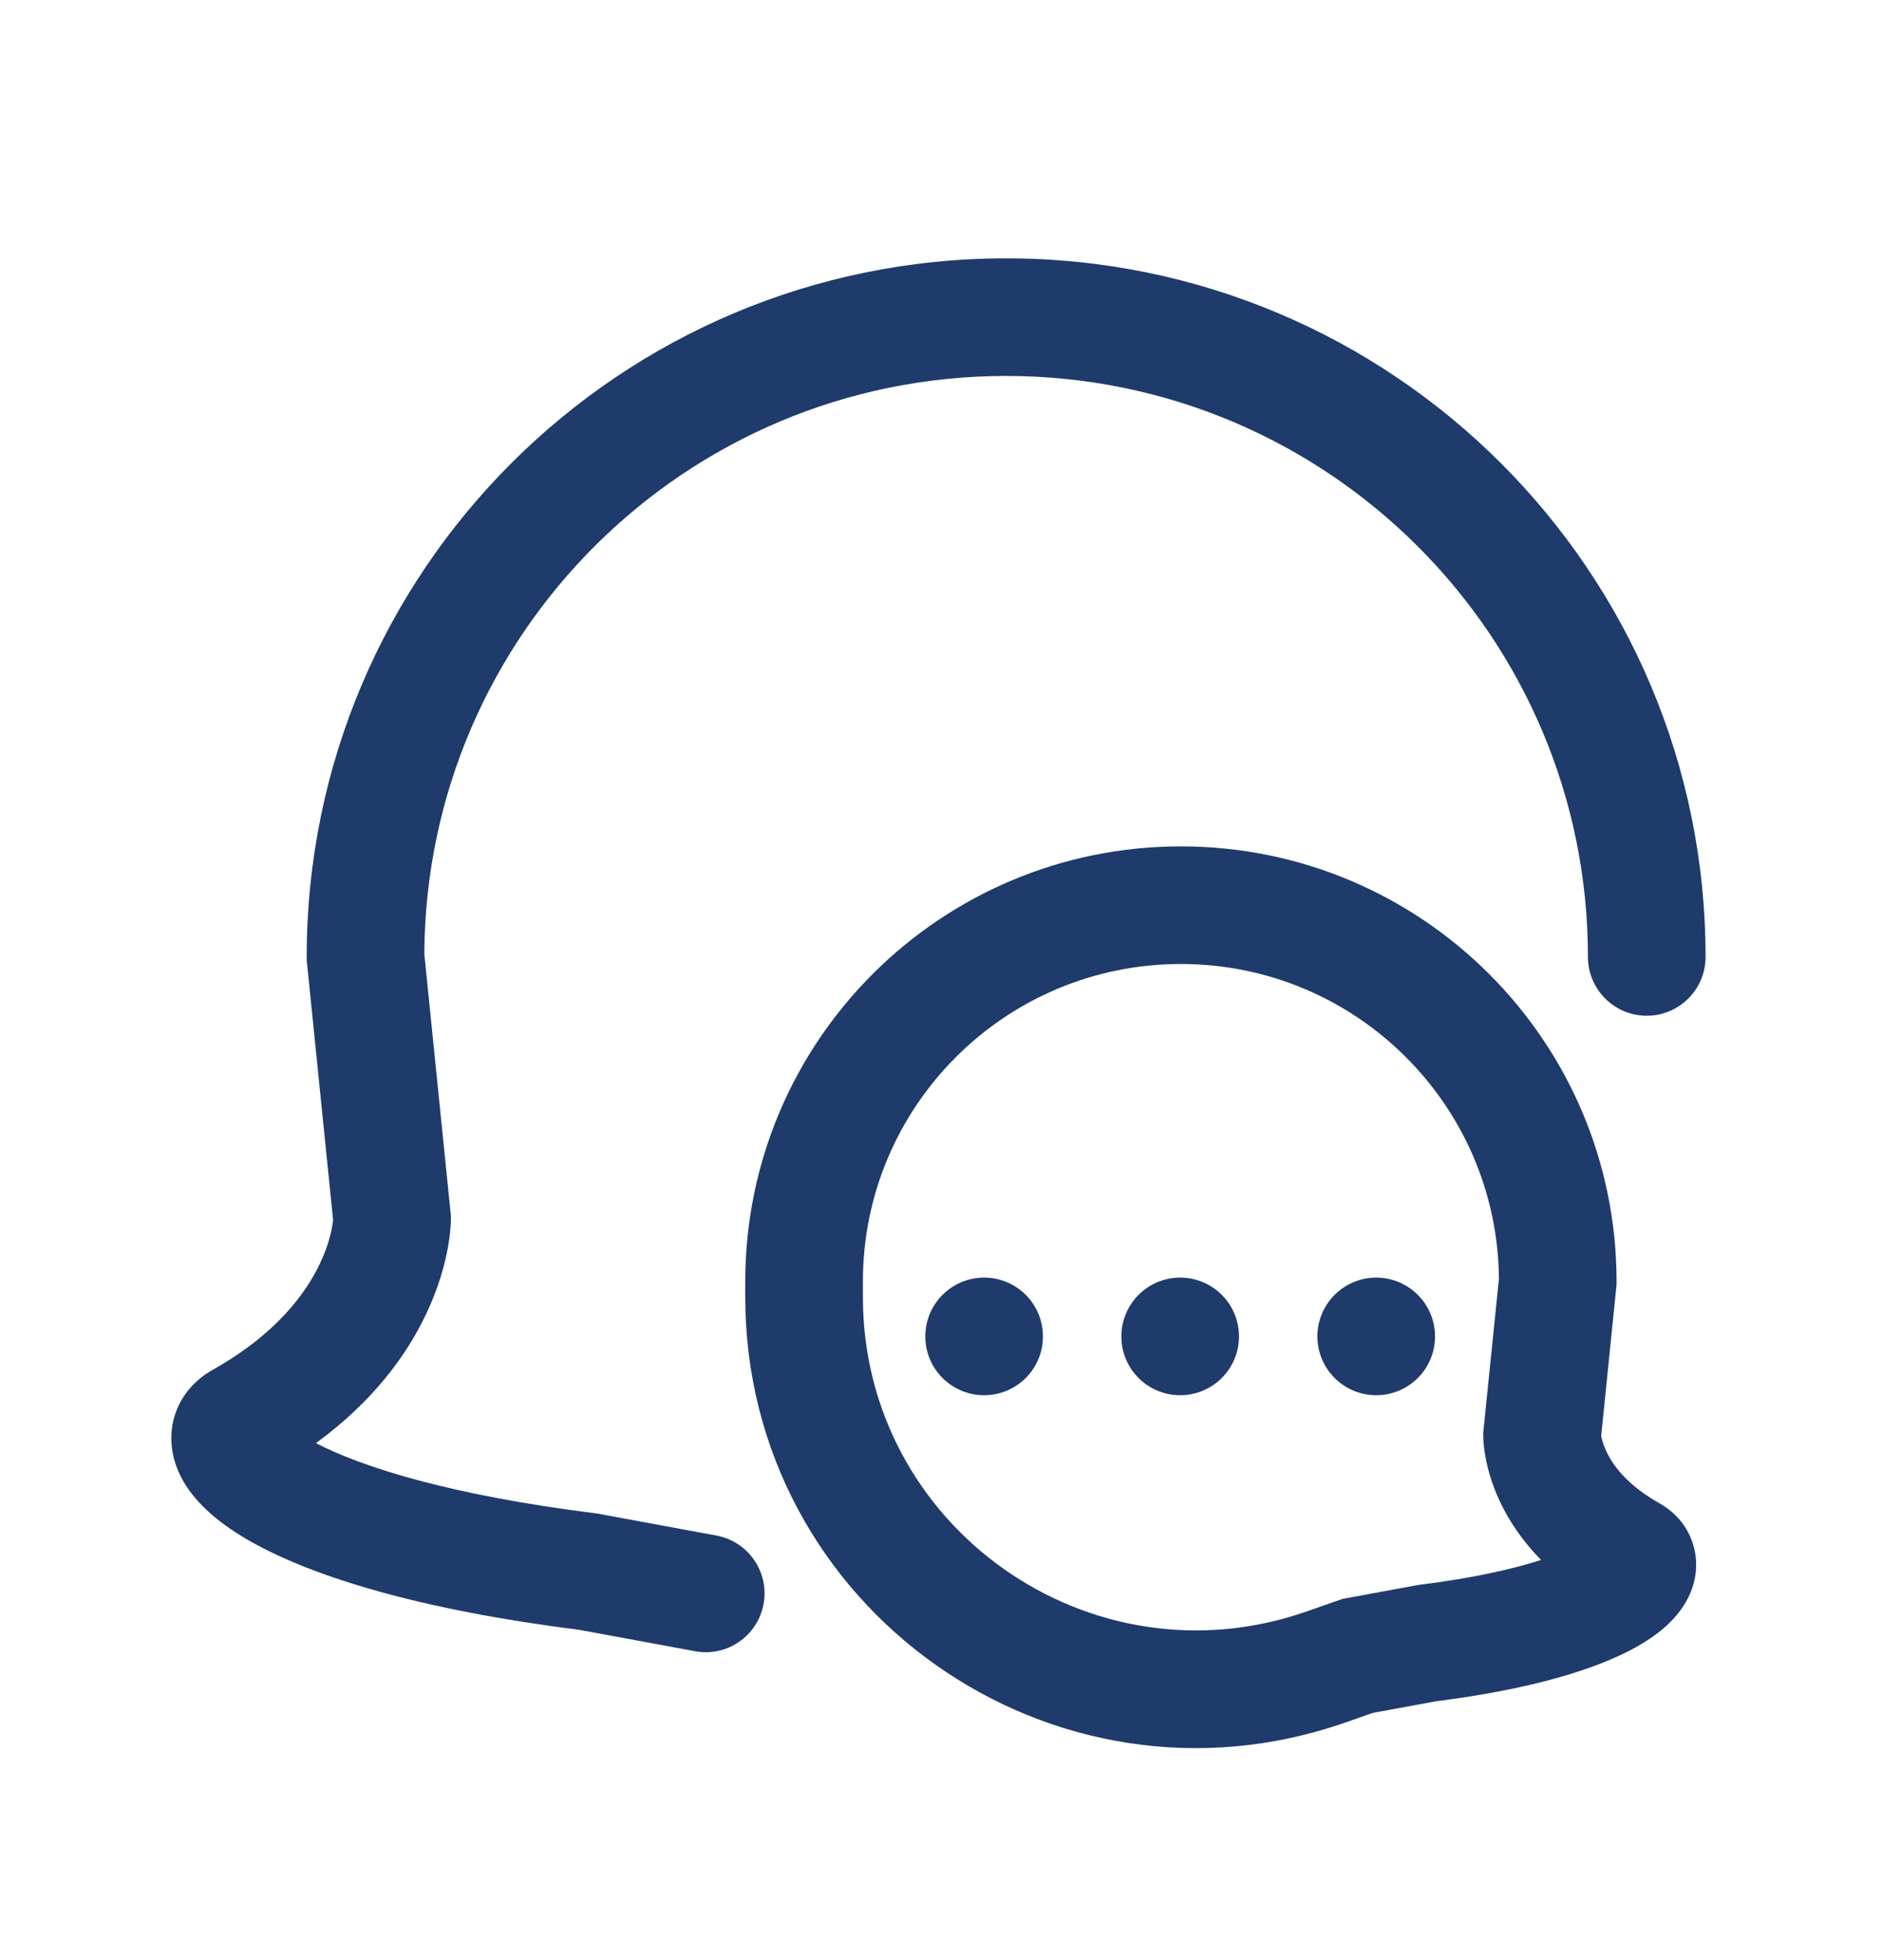
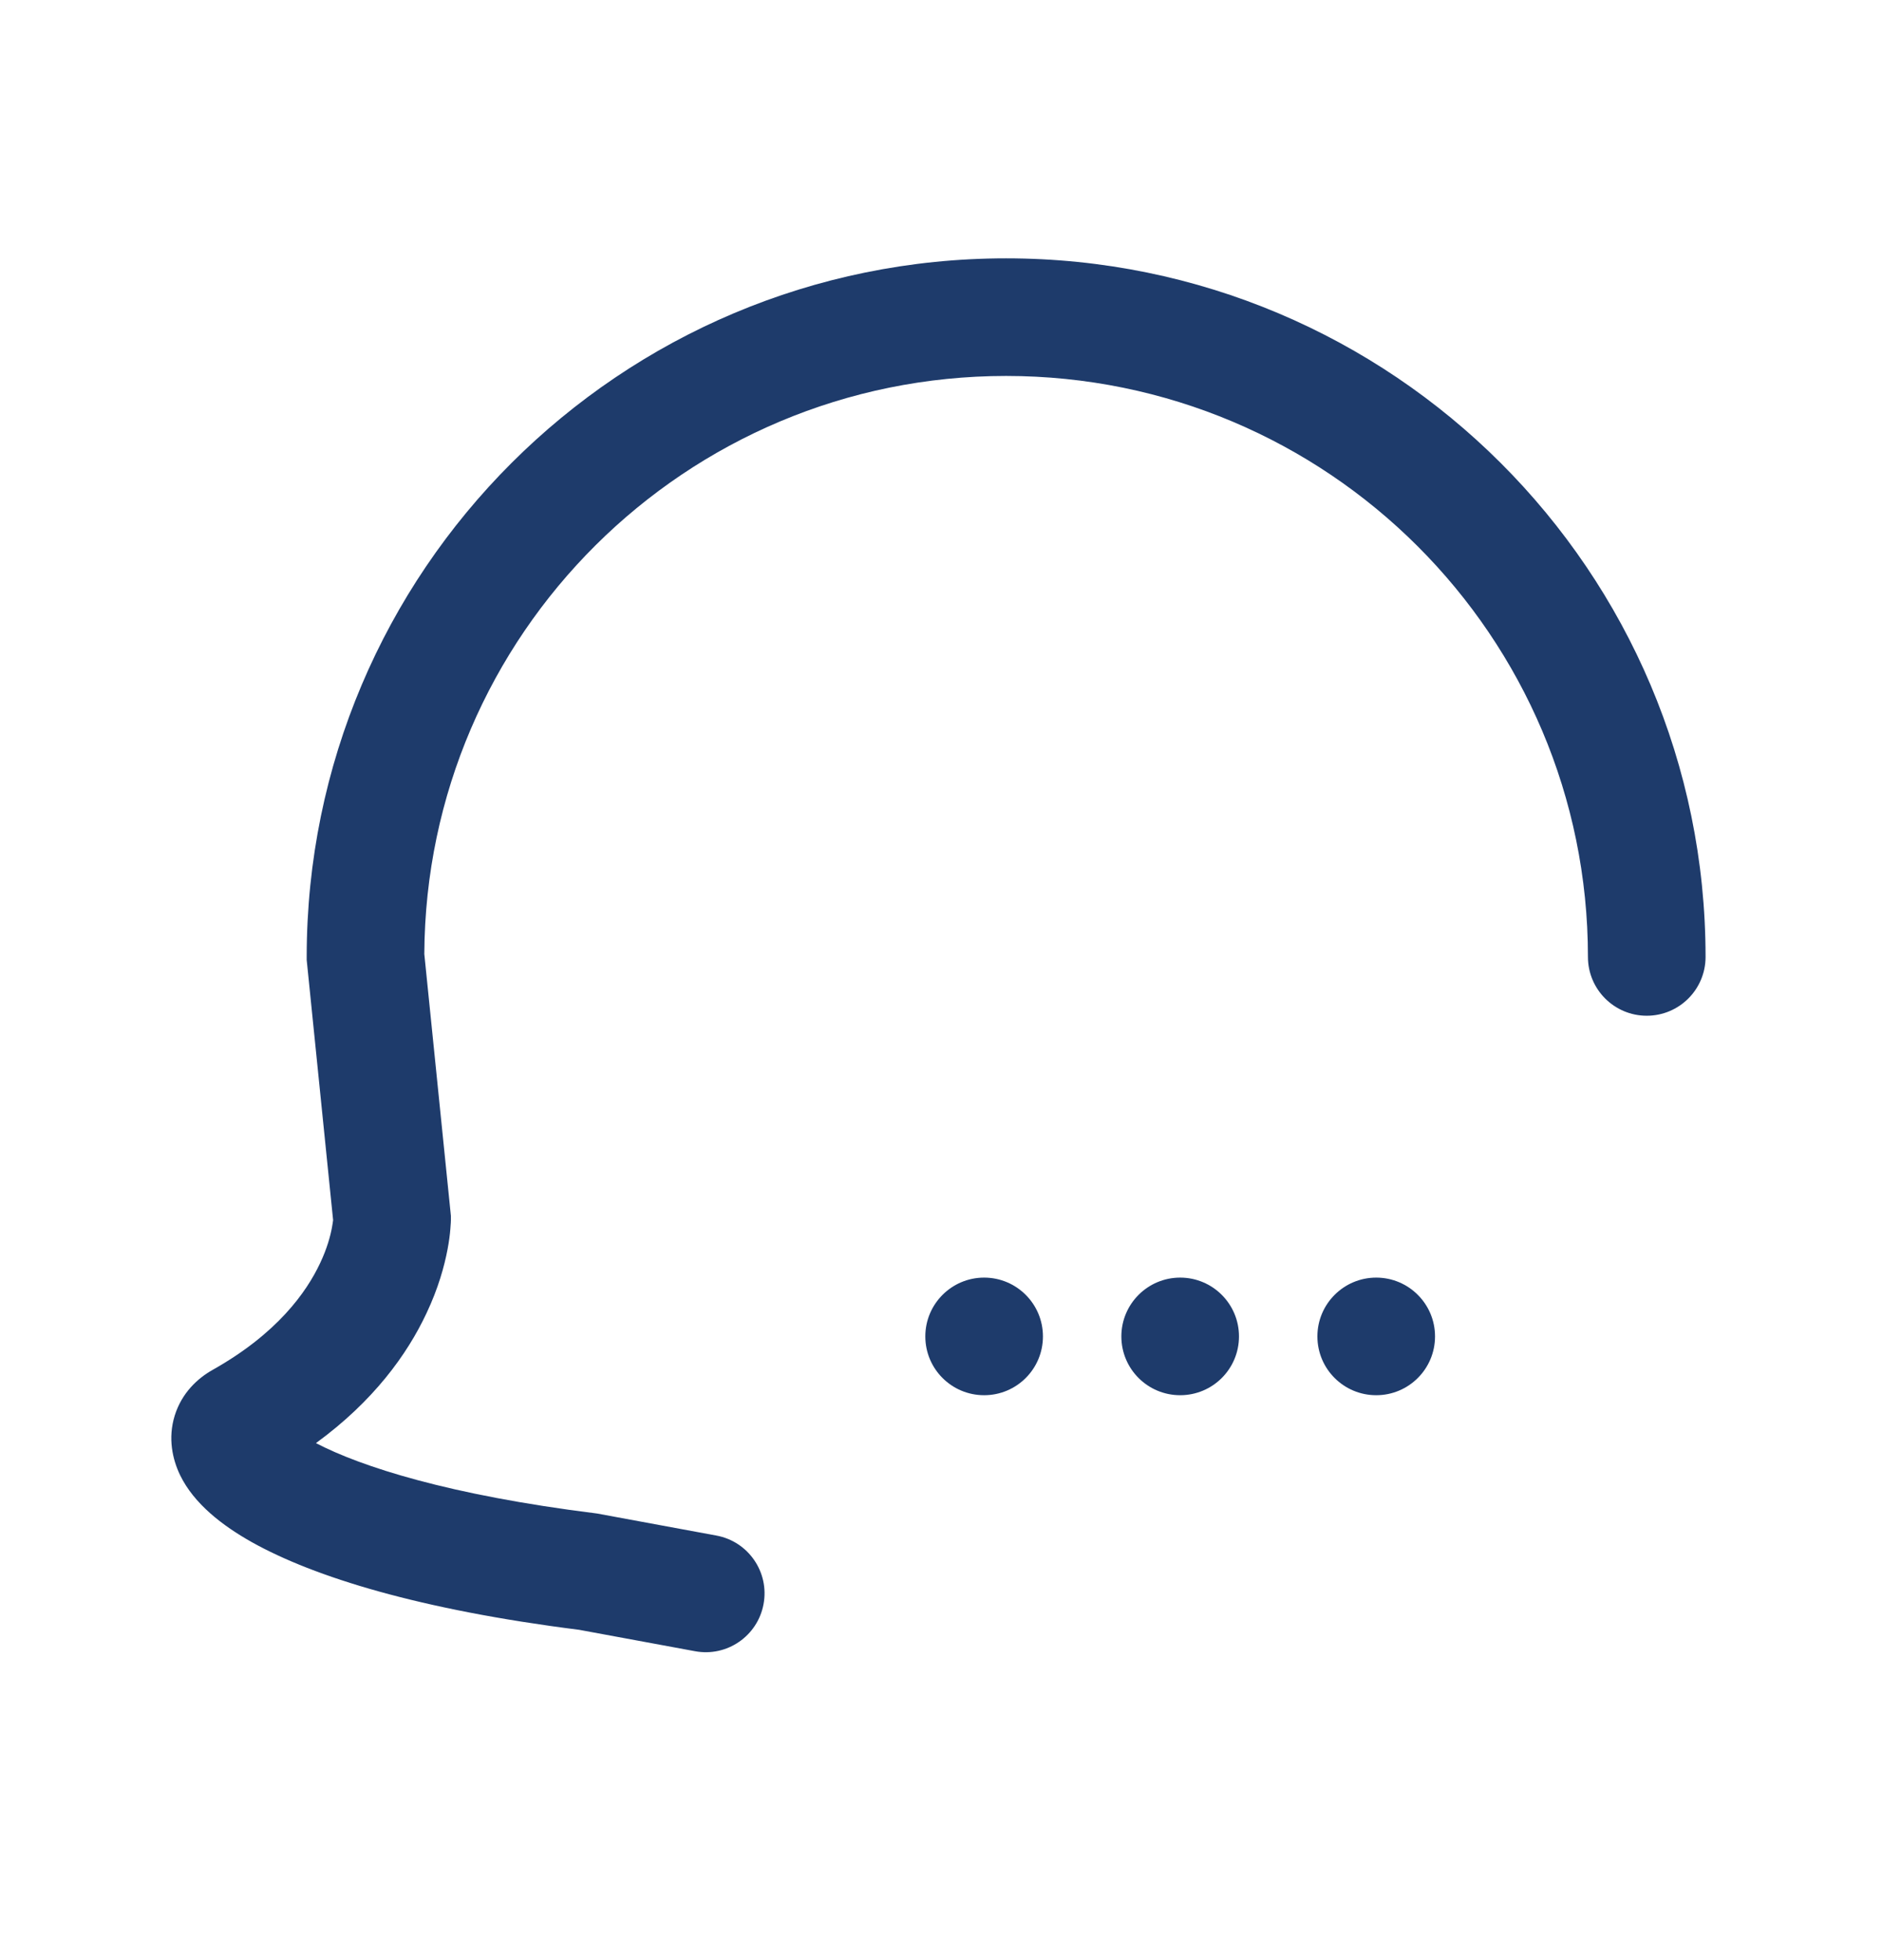
<svg xmlns="http://www.w3.org/2000/svg" width="24" height="25" viewBox="0 0 24 25" fill="none">
  <path d="M5.411 12.168C5.431 8.094 8.744 4.795 12.83 4.795C16.929 4.795 20.25 8.114 20.25 12.205C20.25 12.619 20.586 12.955 21 12.955C21.414 12.955 21.75 12.619 21.75 12.205C21.75 7.284 17.756 3.295 12.83 3.295C7.905 3.295 3.911 7.284 3.911 12.205V12.243L4.248 15.562C4.245 15.583 4.241 15.615 4.233 15.657C4.214 15.761 4.172 15.921 4.082 16.111C3.907 16.483 3.534 17.009 2.713 17.471C2.52 17.579 2.318 17.766 2.228 18.055C2.139 18.344 2.2 18.614 2.297 18.815C2.475 19.181 2.836 19.458 3.213 19.67C4.007 20.114 5.354 20.531 7.385 20.787L8.863 21.06C9.271 21.136 9.662 20.866 9.737 20.459C9.813 20.052 9.543 19.66 9.136 19.585L7.615 19.304L7.593 19.301C5.728 19.068 4.61 18.708 4.029 18.406C4.764 17.87 5.194 17.272 5.439 16.749C5.59 16.43 5.667 16.147 5.707 15.936C5.727 15.831 5.738 15.742 5.743 15.676C5.746 15.643 5.748 15.615 5.749 15.593C5.749 15.582 5.75 15.572 5.75 15.564L5.75 15.553L5.75 15.548L5.75 15.546V15.544L5.75 15.507L5.411 12.168Z" fill="#1E3B6B" />
  <path d="M13.3 17.045C13.3 17.46 12.964 17.795 12.55 17.795C12.136 17.795 11.8 17.46 11.8 17.045C11.8 16.631 12.136 16.295 12.55 16.295C12.964 16.295 13.3 16.631 13.3 17.045Z" fill="#1E3B6B" />
  <path d="M15.8 17.045C15.8 17.46 15.464 17.795 15.05 17.795C14.636 17.795 14.3 17.46 14.3 17.045C14.3 16.631 14.636 16.295 15.05 16.295C15.464 16.295 15.8 16.631 15.8 17.045Z" fill="#1E3B6B" />
  <path d="M17.55 17.795C17.964 17.795 18.3 17.46 18.3 17.045C18.3 16.631 17.964 16.295 17.55 16.295C17.136 16.295 16.8 16.631 16.8 17.045C16.8 17.46 17.136 17.795 17.55 17.795Z" fill="#1E3B6B" />
-   <path fill-rule="evenodd" clip-rule="evenodd" d="M20.419 18.314L20.615 16.383V16.345C20.615 13.279 18.127 10.795 15.059 10.795C11.992 10.795 9.504 13.279 9.504 16.345V16.543C9.504 20.504 13.418 23.276 17.158 21.969L17.505 21.847L18.31 21.699C19.517 21.546 20.352 21.294 20.867 21.006C21.106 20.872 21.386 20.67 21.533 20.368C21.615 20.2 21.672 19.959 21.59 19.695C21.509 19.431 21.325 19.265 21.162 19.173C20.736 18.934 20.561 18.674 20.485 18.512C20.445 18.426 20.427 18.357 20.42 18.318L20.419 18.314ZM19.115 16.309L18.915 18.272L18.915 18.309L19.665 18.31C18.915 18.309 18.915 18.309 18.915 18.309V18.311L18.915 18.313L18.915 18.317L18.915 18.327L18.916 18.35C18.917 18.368 18.918 18.389 18.92 18.413C18.924 18.462 18.932 18.524 18.946 18.598C18.974 18.744 19.026 18.935 19.127 19.15C19.24 19.39 19.408 19.647 19.652 19.896C19.303 20.009 18.799 20.126 18.102 20.213L18.08 20.216L17.119 20.393L16.663 20.553C13.896 21.52 11.004 19.468 11.004 16.543V16.345C11.004 14.109 12.818 12.295 15.059 12.295C17.288 12.295 19.095 14.09 19.115 16.309Z" fill="#1E3B6B" />
</svg>